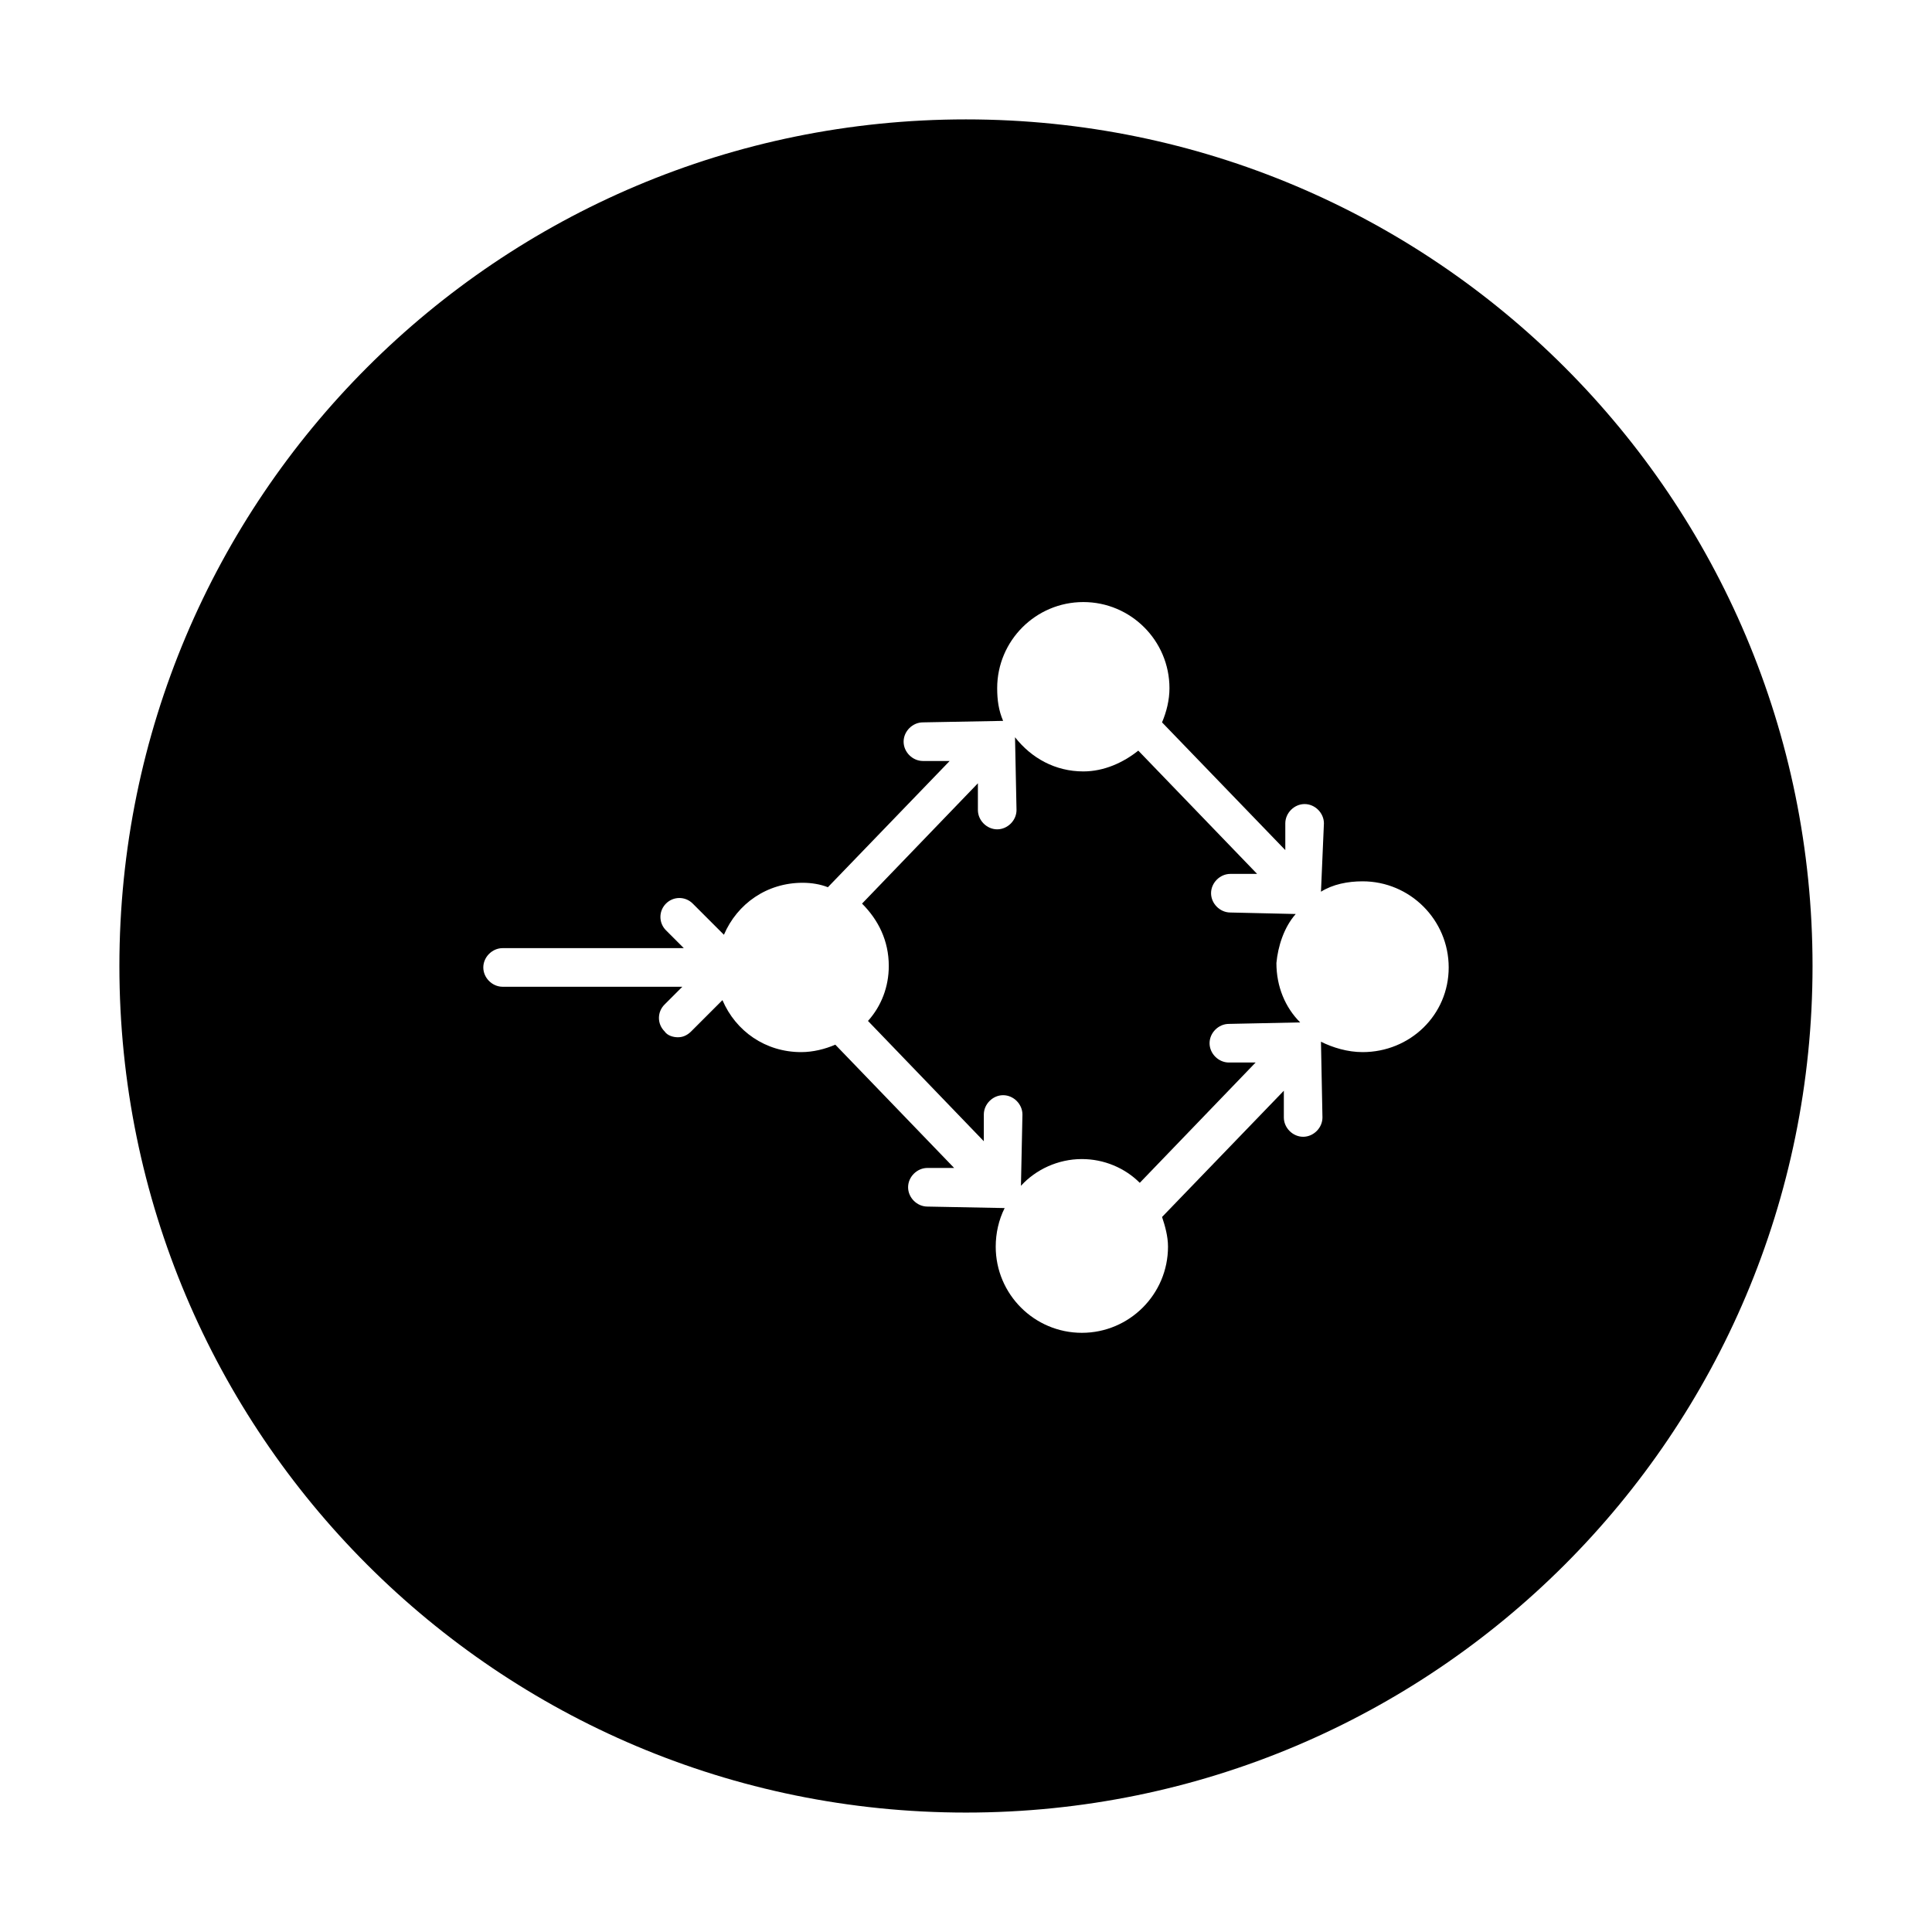
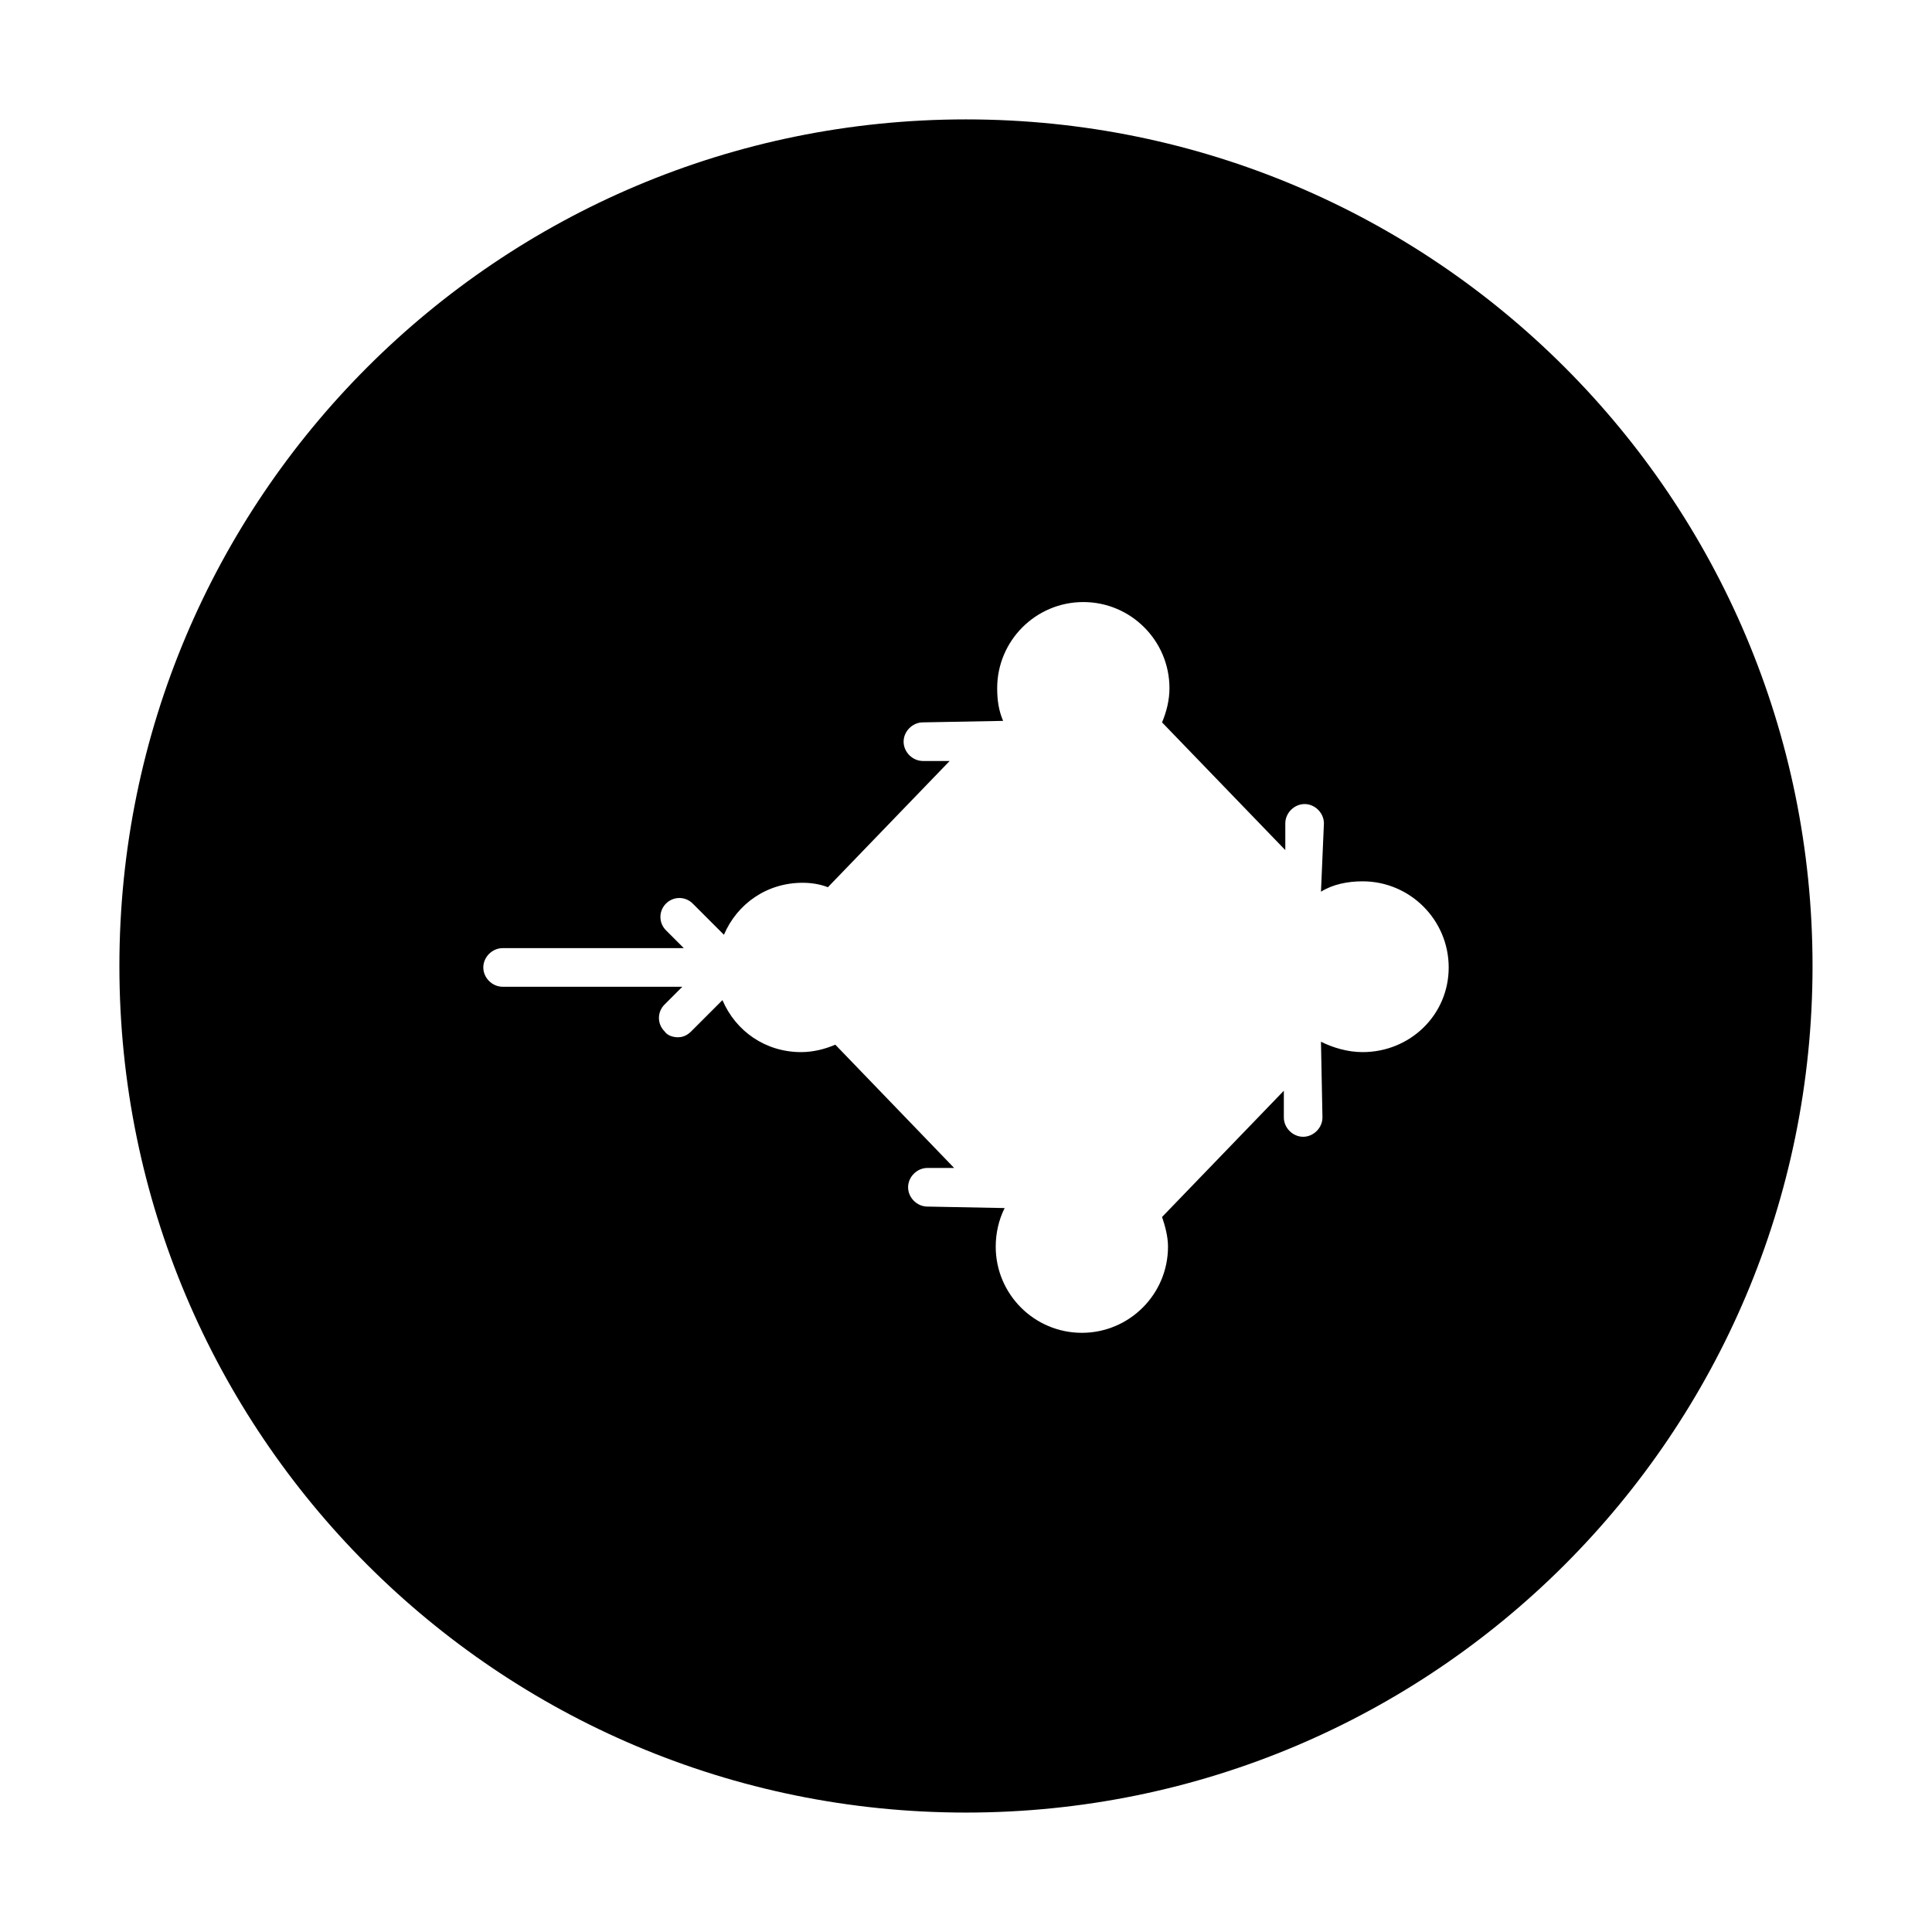
<svg xmlns="http://www.w3.org/2000/svg" fill="#000000" width="800px" height="800px" version="1.1" viewBox="144 144 512 512">
  <g>
-     <path d="m487.38 386.22-17.32-0.395c-2.754 0-5.117-2.363-5.117-5.117 0-2.754 2.363-5.117 5.117-5.117h7.086l-31.488-32.668c-3.938 3.148-9.055 5.512-14.562 5.512-7.477 0-13.777-3.543-18.105-9.055l0.395 19.285c0 2.754-2.363 5.117-5.117 5.117s-5.117-2.363-5.117-5.117v-7.086l-30.703 31.887c4.328 4.328 7.086 9.84 7.086 16.531 0 5.512-1.969 10.629-5.512 14.562l30.699 31.883v-7.086c0-2.754 2.363-5.117 5.117-5.117 2.754 0 5.117 2.363 5.117 5.117l-0.395 18.895c3.938-4.328 9.84-7.086 16.137-7.086 5.902 0 11.414 2.363 15.352 6.297l30.699-31.883h-7.086c-2.754 0-5.117-2.363-5.117-5.117s2.363-5.117 5.117-5.117l18.895-0.395c-3.938-3.938-6.297-9.445-6.297-15.742 0.398-4.328 1.973-9.445 5.121-12.988z" />
    <path d="m400 175.64c-123.98 0-224.36 100.37-224.36 224.36s100.37 224.35 224.35 224.35 224.35-100.37 224.35-224.35c0.004-123.98-100.36-224.36-224.35-224.36zm105.09 247.18c-3.938 0-7.871-1.18-11.02-2.754l0.395 20.074c0 2.754-2.363 5.117-5.117 5.117s-5.117-2.363-5.117-5.117v-7.086l-32.273 33.457c0.789 2.363 1.574 5.117 1.574 7.871 0 12.594-10.234 22.828-22.828 22.828s-22.828-10.234-22.828-22.828c0-3.543 0.789-7.086 2.363-10.234l-20.469-0.395c-2.754 0-5.117-2.363-5.117-5.117 0-2.754 2.363-5.117 5.117-5.117h7.086l-31.488-32.668c-2.754 1.18-5.902 1.969-9.055 1.969-9.445 0-17.32-5.512-20.859-13.777l-8.266 8.266c-1.18 1.18-2.363 1.574-3.543 1.574-1.18 0-2.754-0.395-3.543-1.574-1.969-1.969-1.969-5.117 0-7.086l4.723-4.723h-47.629c-2.754 0-5.117-2.363-5.117-5.117s2.363-5.117 5.117-5.117h48.02l-4.723-4.723c-1.969-1.969-1.969-5.117 0-7.086s5.117-1.969 7.086 0l8.266 8.266c3.543-8.266 11.414-13.777 20.859-13.777 2.363 0 4.723 0.395 6.691 1.18l32.273-33.457h-7.086c-2.754 0-5.117-2.363-5.117-5.117s2.363-5.117 5.117-5.117l21.254-0.395c-1.18-2.754-1.574-5.512-1.574-8.66 0-12.594 10.234-22.828 22.828-22.828s22.828 10.234 22.828 22.828c0 3.148-0.789 6.297-1.969 9.055l32.668 33.852v-7.086c0-2.754 2.363-5.117 5.117-5.117s5.117 2.363 5.117 5.117l-0.781 18.113c3.148-1.969 7.086-2.754 11.02-2.754 12.594 0 22.828 10.234 22.828 22.828s-10.234 22.434-22.828 22.434z" />
  </g>
</svg>